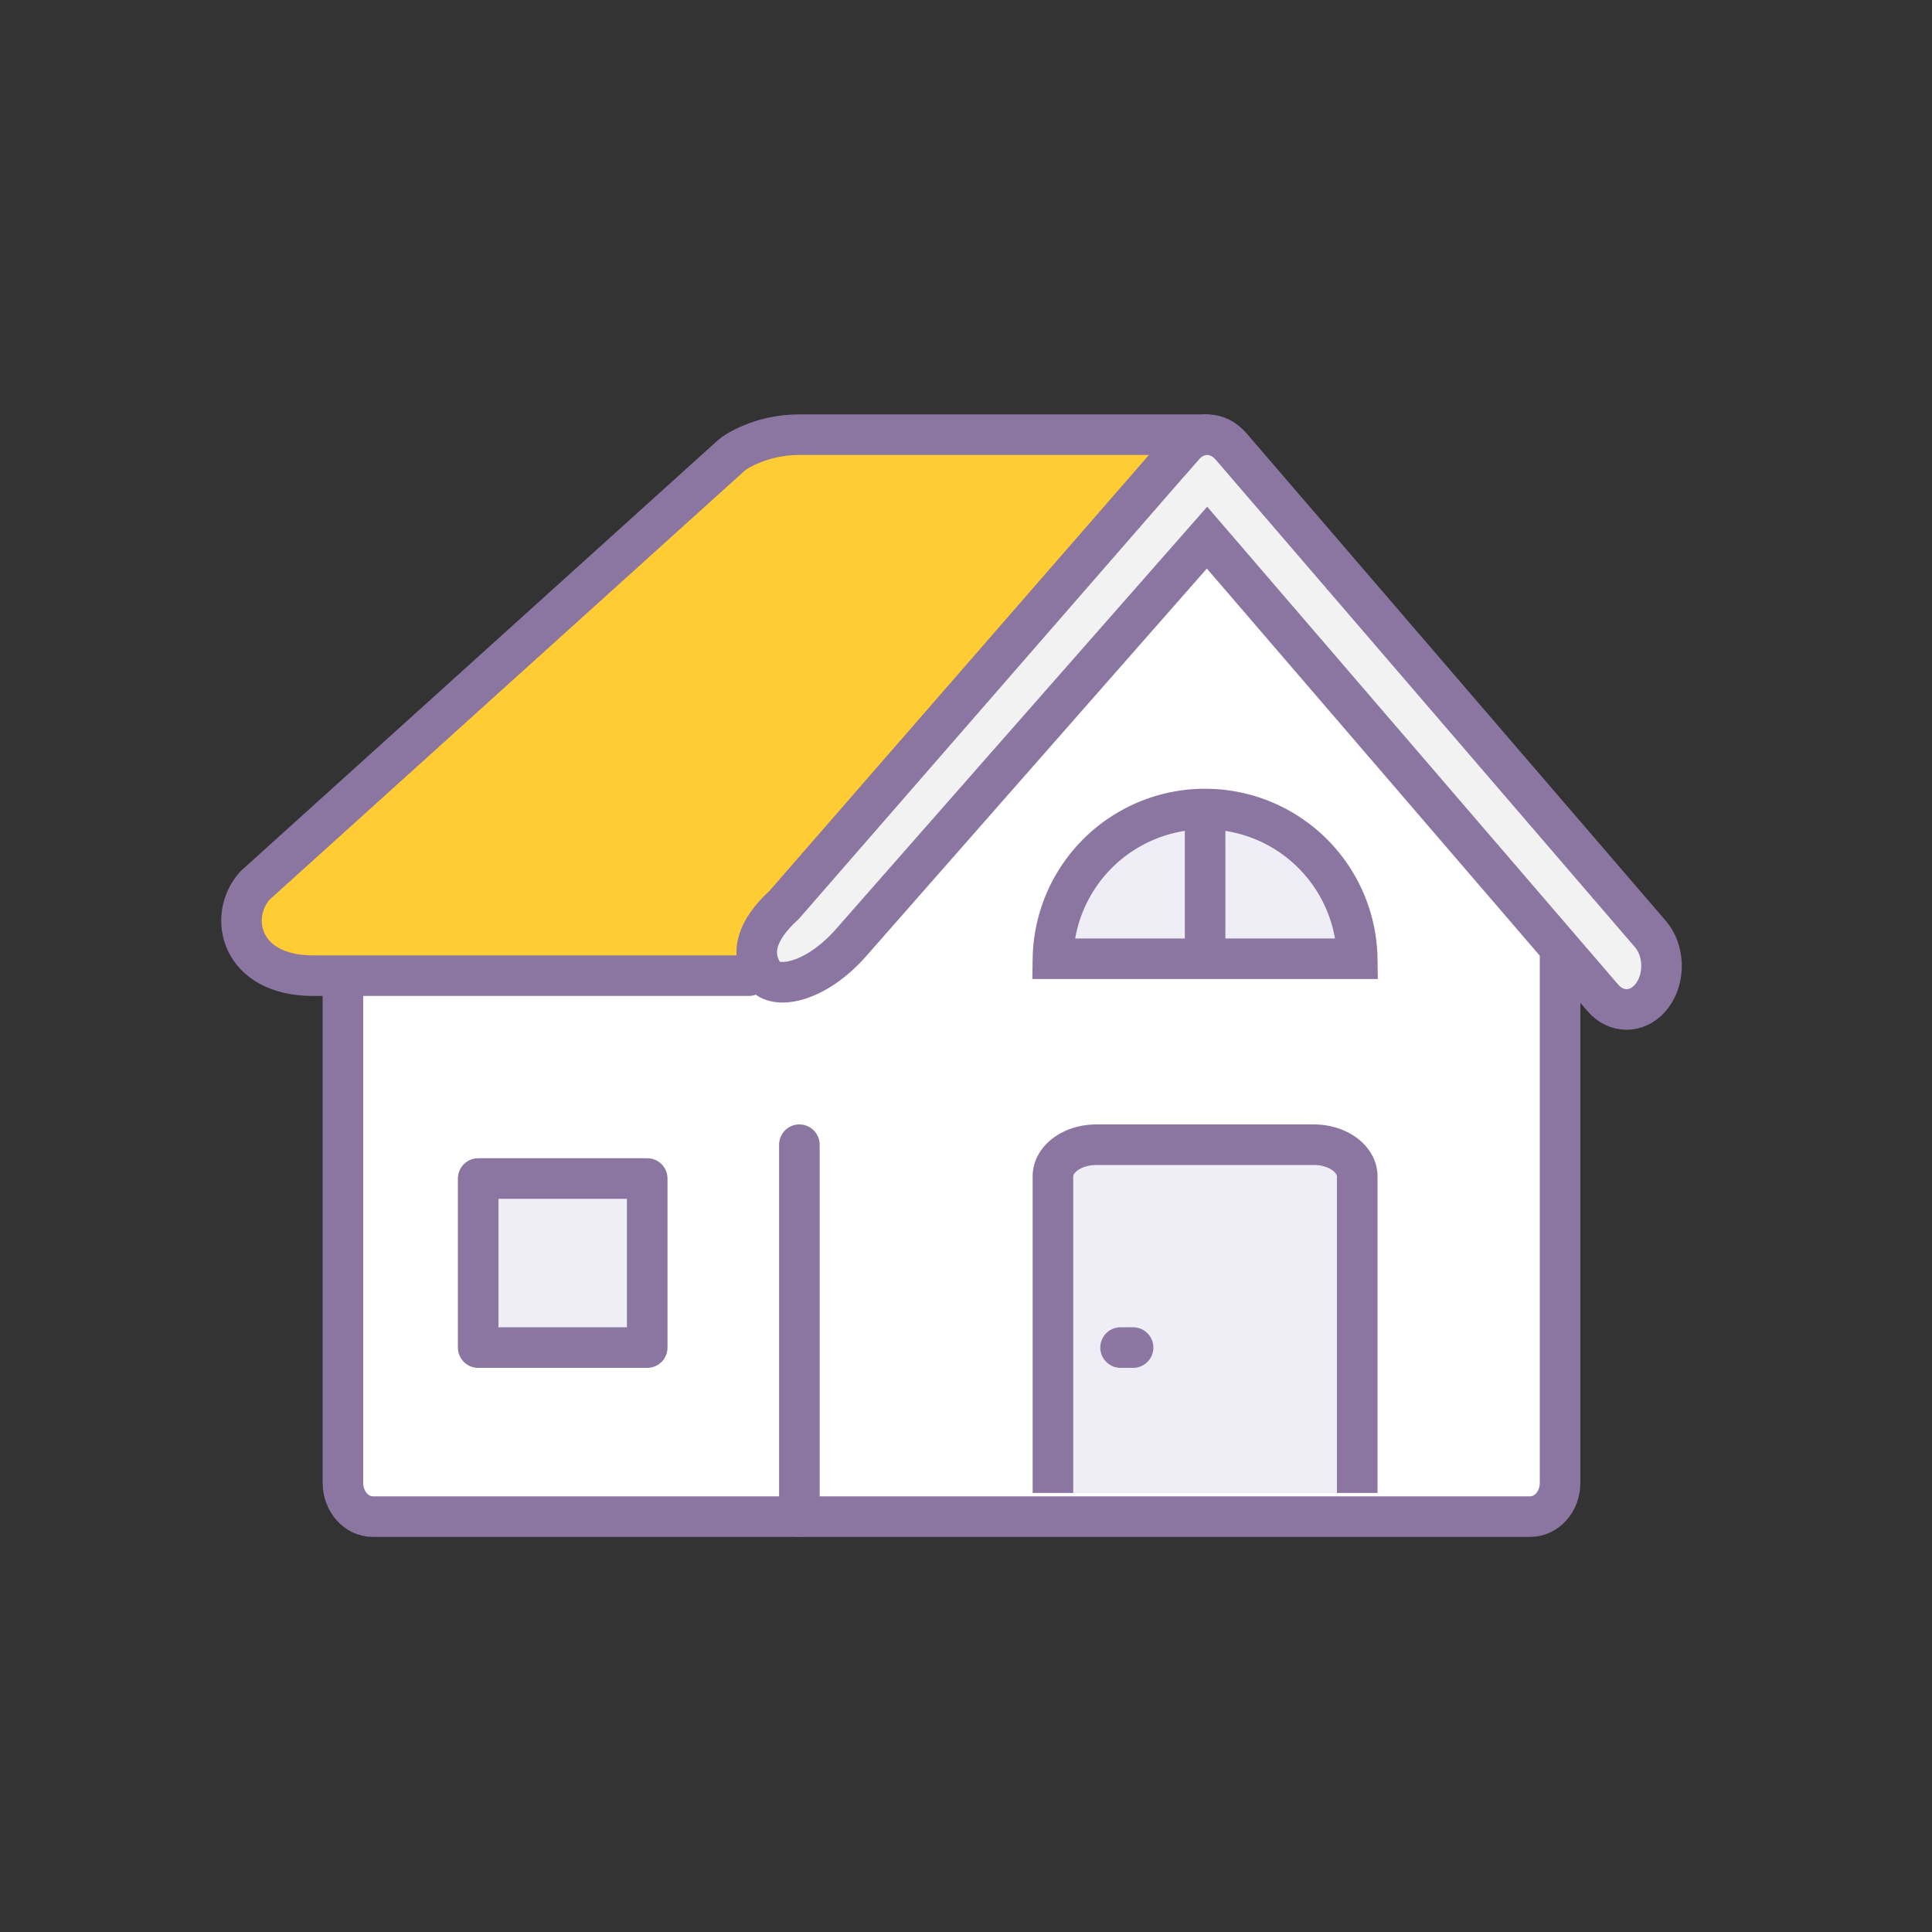
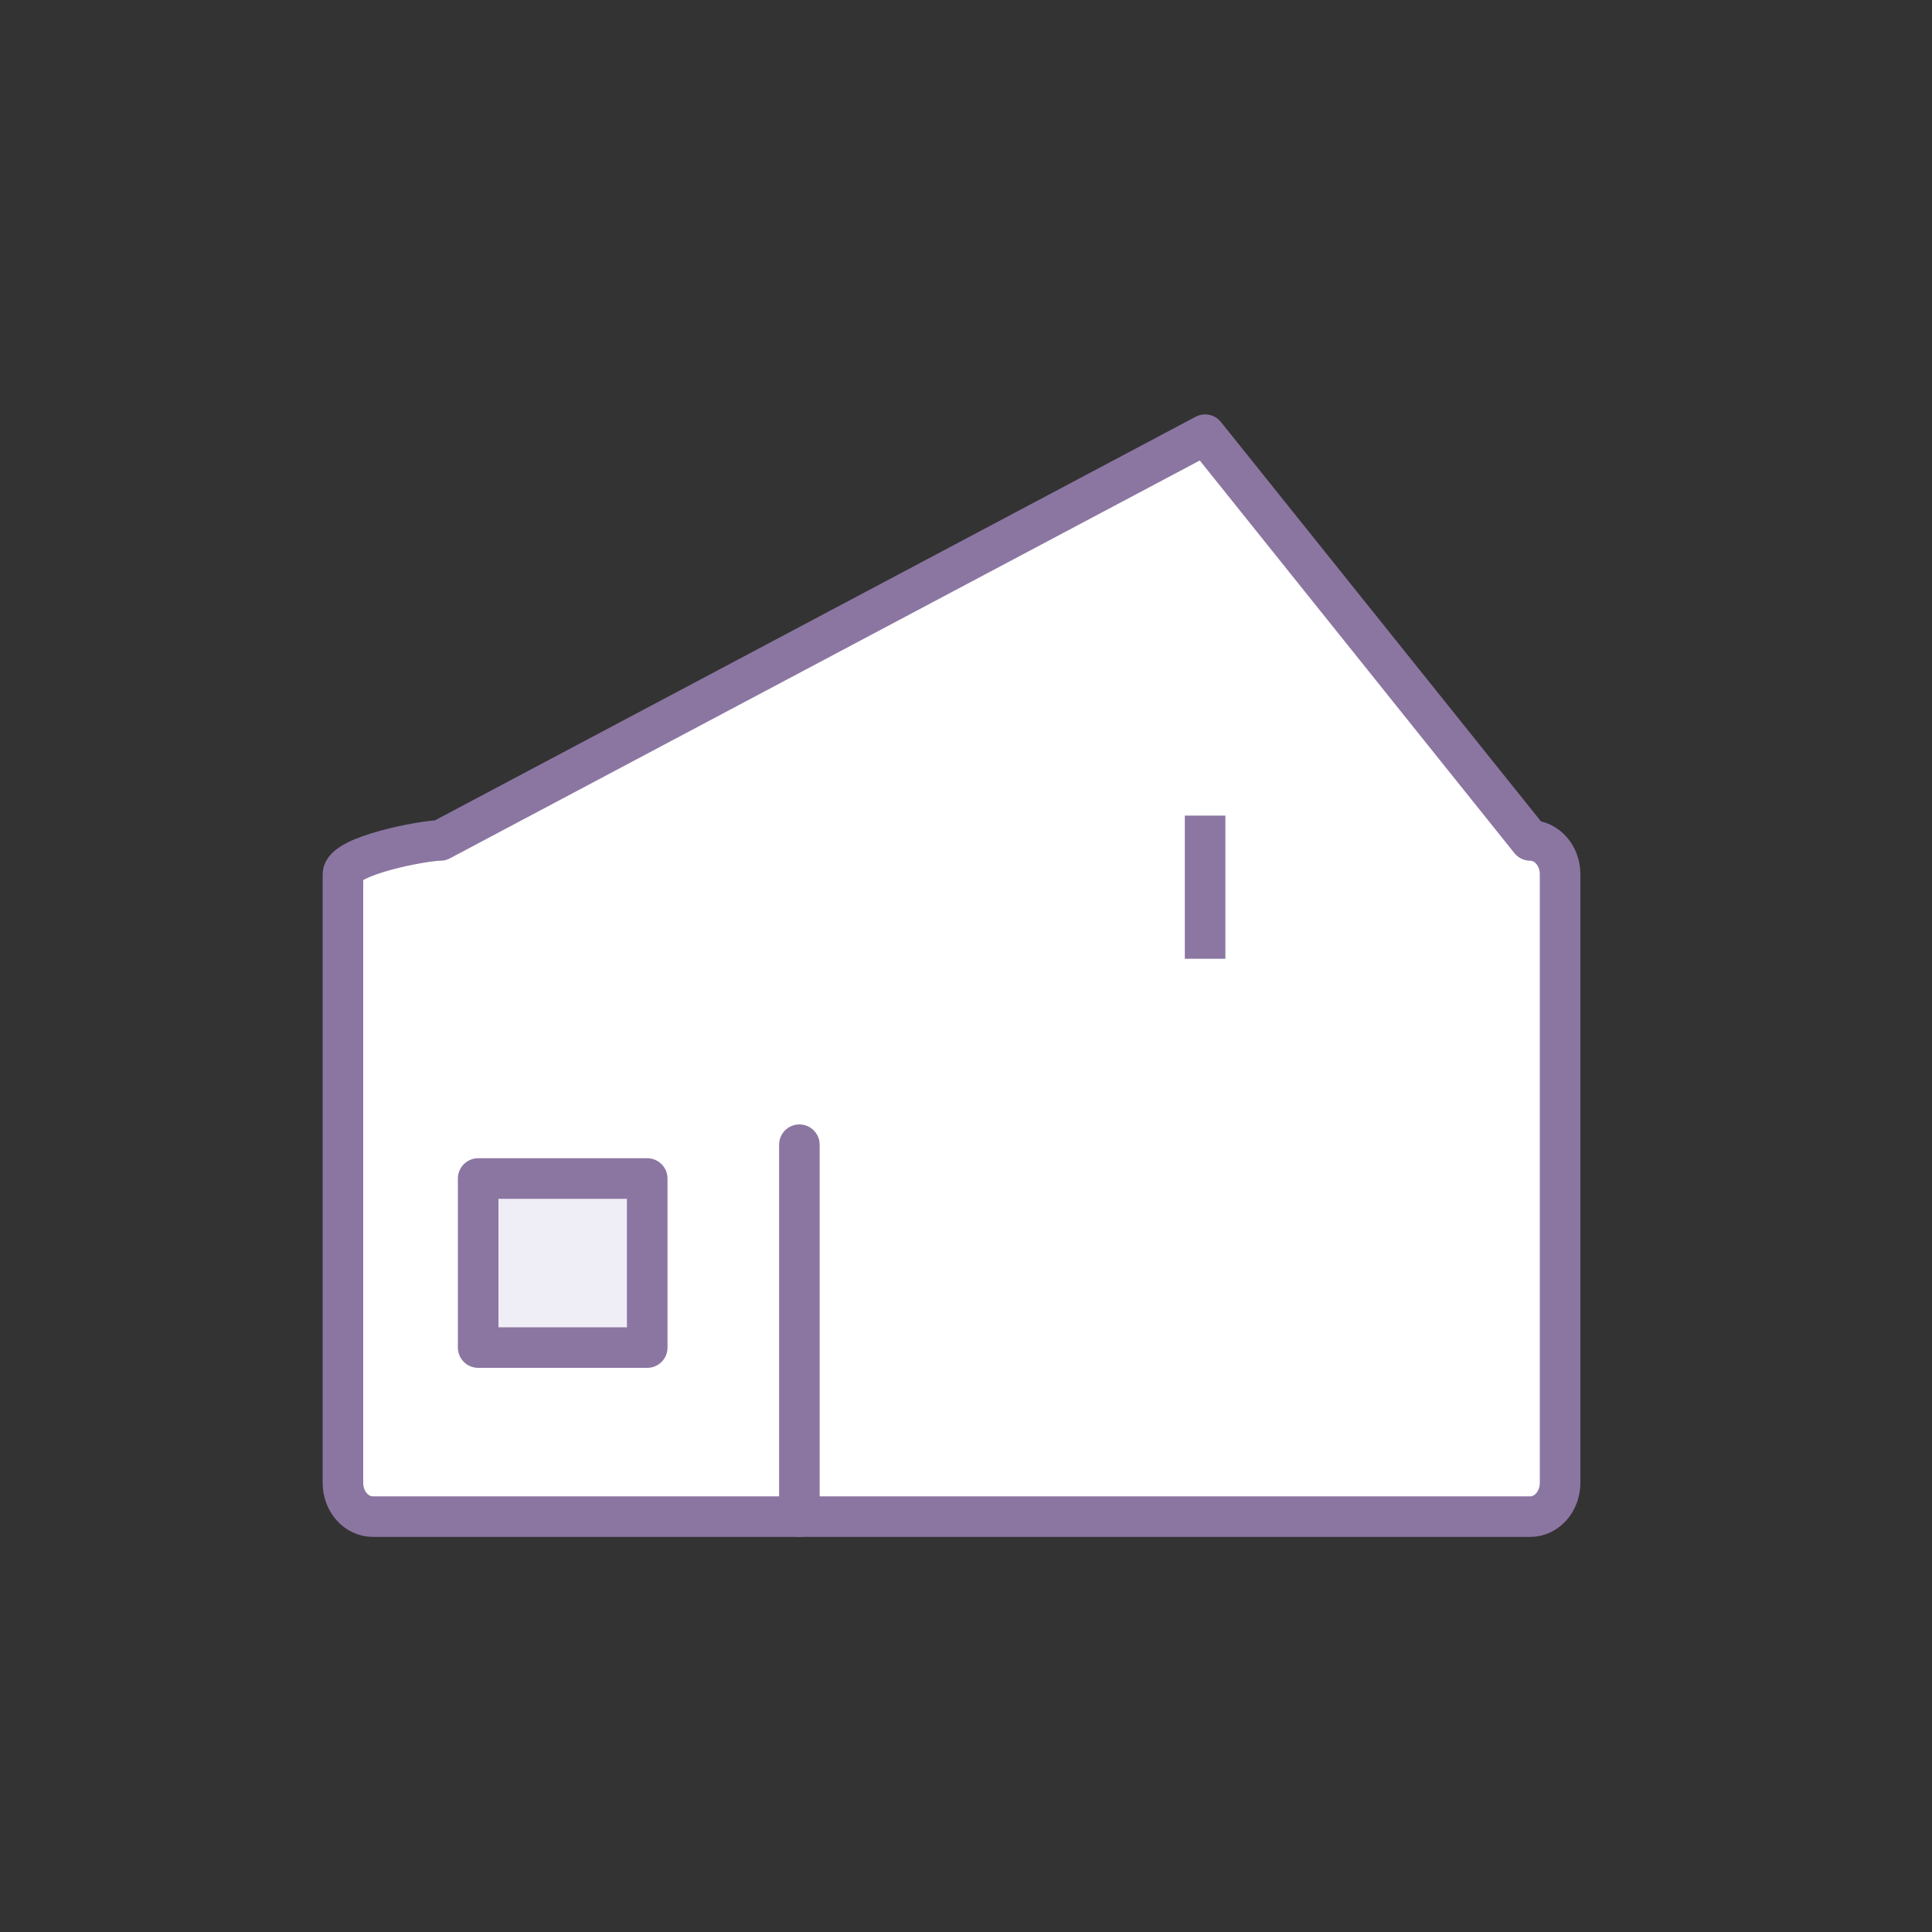
<svg xmlns="http://www.w3.org/2000/svg" width="50" height="50" viewBox="0 0 50 50">
  <rect x="0" y="0" width="50" height="50" fill="#333333" stroke="none" />
  <g stroke-width="1.05" fill="none" fill-rule="evenodd">
    <path d="M39.602 21.75c.427 0 .773.392.773.875v15.75c0 .483-.346.875-.773.875H9.648c-.427 0-.773-.392-.773-.875v-15.75c0-.483 2.096-.875 2.523-.875l19.79-10.5 8.414 10.5z" stroke="#8B76A2" fill="#FFF" stroke-linejoin="round" />
-     <path d="M19.375 25.25H8.099c-1.88 0-2.217-1.528-1.502-2.331l12.341-11.143c.068-.066.748-.526 1.733-.526h10.517l-11.813 14z" stroke="#8B76A2" fill="#FC3" fill-rule="nonzero" stroke-linejoin="round" />
-     <path d="M30.628 11.55c.323-.373.809-.398 1.154-.077l.077.08 10.854 12.621c.365.425.385 1.138.044 1.593-.318.425-.838.474-1.203.134l-.076-.08-10.24-11.907-9.229 10.5c-.878.986-1.878 1.21-2.221.836-.39-.558-.22-1.17.509-1.835l10.33-11.866z" stroke="#8B76A2" fill="#F2F2F2" fill-rule="nonzero" />
    <path stroke="#8B76A2" fill="#EFEDF6" stroke-linejoin="round" d="M12.375 30.5h4.375v4.375h-4.375z" />
    <path stroke="#8B76A2" stroke-linecap="round" stroke-linejoin="round" d="M20.688 29.625v9.625" />
-     <path d="M35.125 24.813a3.938 3.938 0 0 0-7.875 0h7.875zM27.25 38.638v-8.194c0-.452.504-.819 1.125-.819H34c.621 0 1.125.367 1.125.82v8.193" stroke="#8B76A2" fill="#EFEDF6" />
    <path stroke="#8C76A2" d="M31.188 21.108v3.705" />
-     <path stroke="#8C76A2" stroke-linecap="round" stroke-linejoin="round" d="M29 34.875h.324" />
  </g>
</svg>